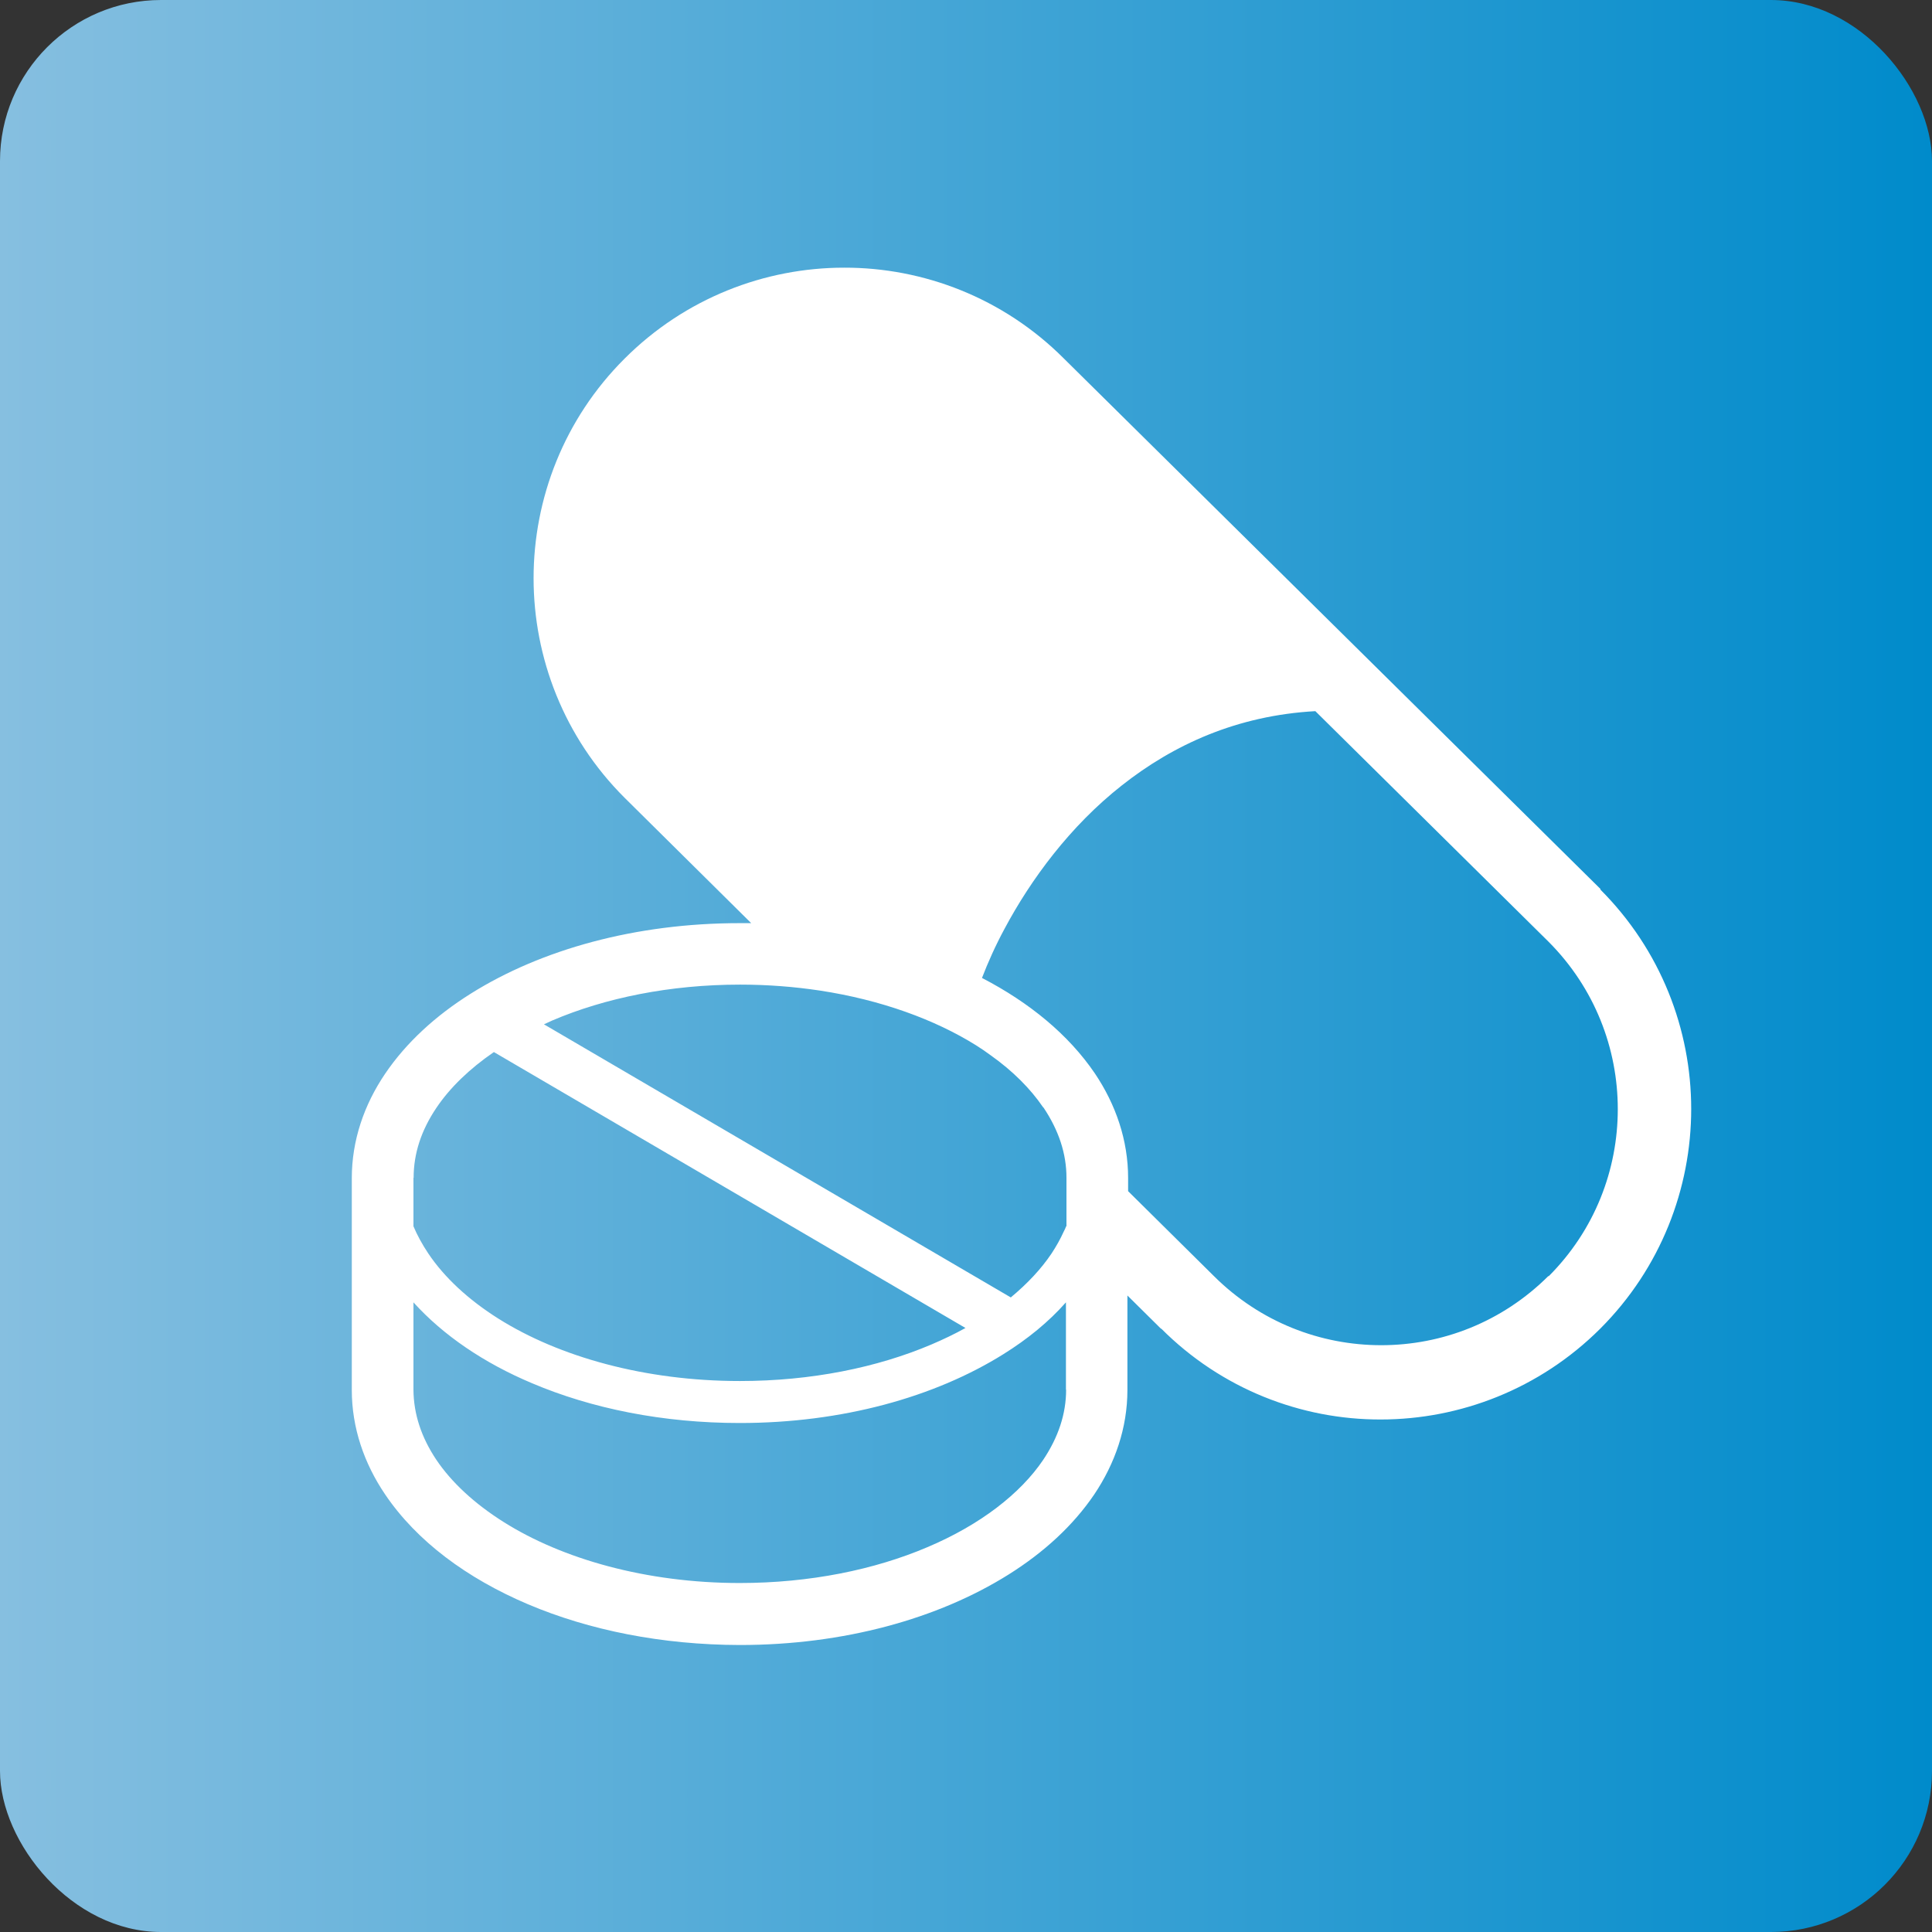
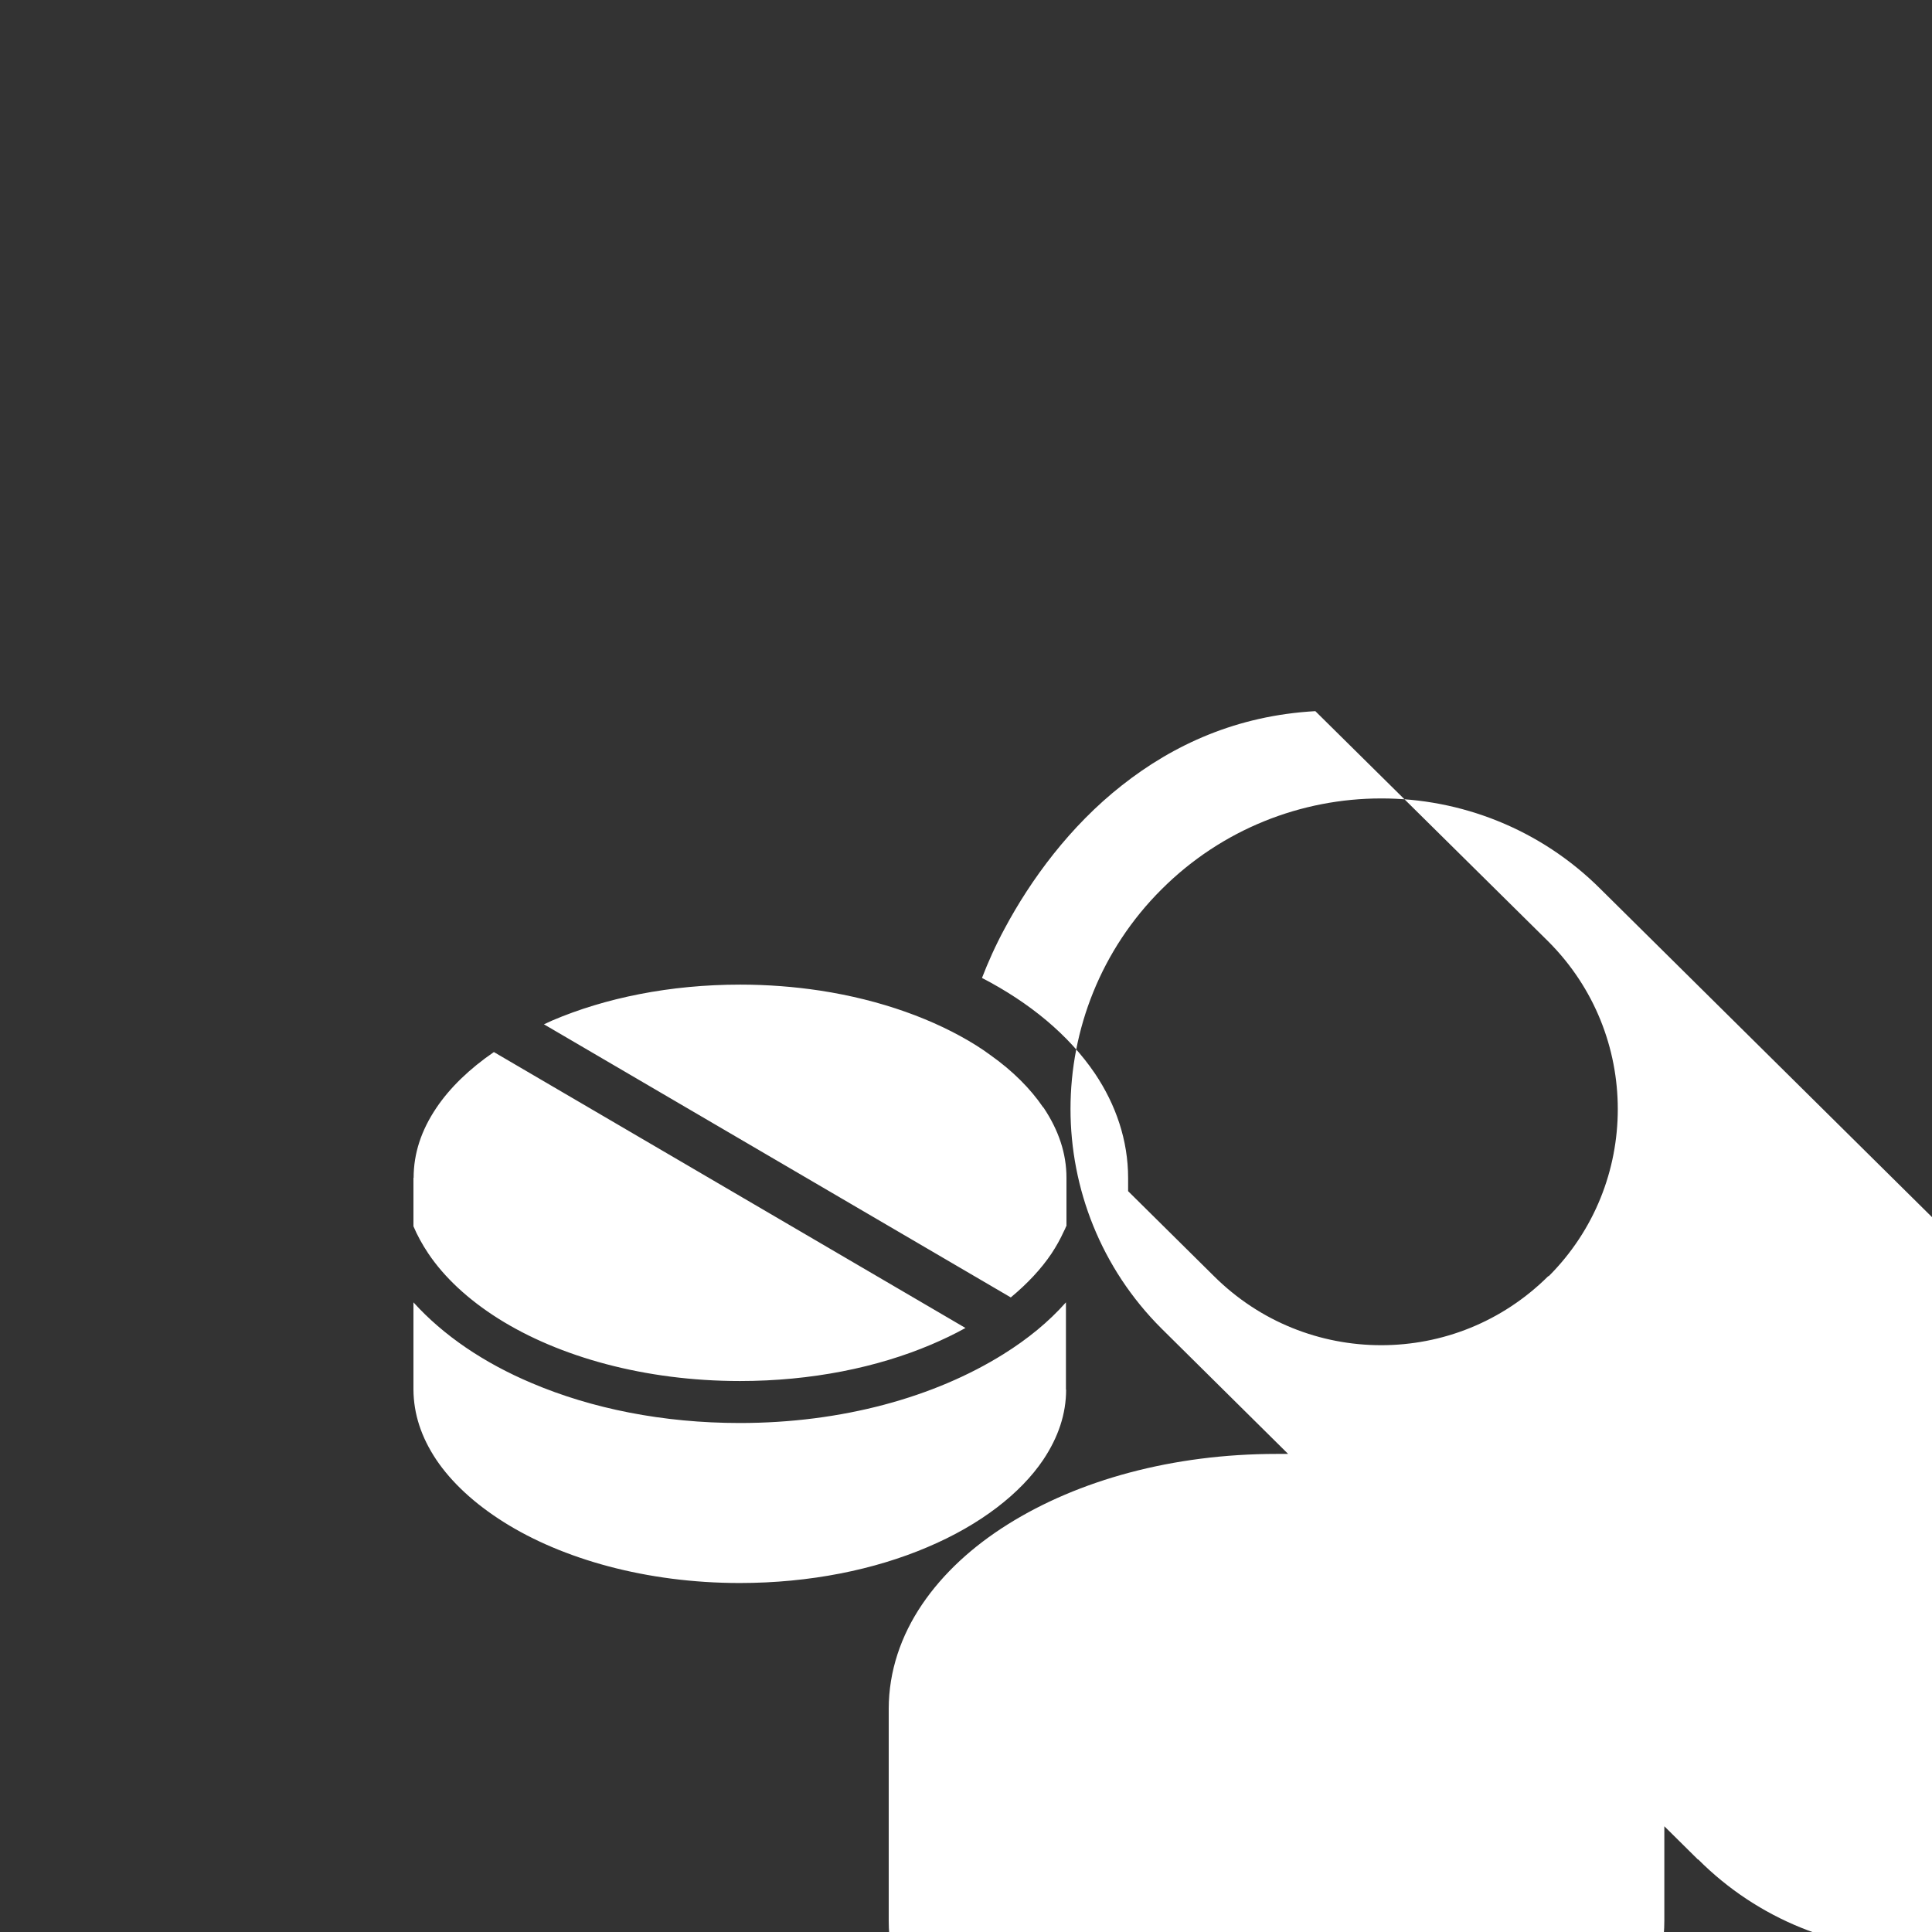
<svg xmlns="http://www.w3.org/2000/svg" id="_コンテンツ" viewBox="0 0 110 110">
  <rect x="0" y="0" width="110" height="110" fill="#333333" stroke="none" />
  <defs>
    <style>.cls-1{fill:url(#_名称未設定グラデーション_3);}.cls-2{fill:#fff;}</style>
    <linearGradient id="_名称未設定グラデーション_3" x1="0" y1="55" x2="110" y2="55" gradientUnits="userSpaceOnUse">
      <stop offset="0" stop-color="#86bfe0" />
      <stop offset="1" stop-color="#008bcb" />
    </linearGradient>
  </defs>
-   <rect class="cls-1" width="110" height="110" rx="9.17" ry="9.17" />
-   <path class="cls-2" d="M91.13,50.62l-30.57-30.22h0c-3.44-3.44-7.99-5.17-12.5-5.16-4.51,0-9.05,1.73-12.5,5.18-3.45,3.44-5.18,7.98-5.18,12.5,0,4.52,1.73,9.06,5.18,12.5l7.21,7.14c-.22,0-.44,0-.65,0-5.92,0-11.29,1.49-15.31,4.01-2.01,1.26-3.68,2.79-4.88,4.56-1.2,1.77-1.9,3.8-1.9,5.95v12.06c0,2.15.7,4.18,1.9,5.95,1.8,2.66,4.65,4.77,8.13,6.25,3.49,1.48,7.62,2.31,12.06,2.32,5.91,0,11.28-1.49,15.3-4.01,2.01-1.26,3.68-2.79,4.88-4.56,1.19-1.77,1.89-3.8,1.89-5.95v-5.38l1.92,1.9v-.02c3.44,3.45,7.98,5.19,12.5,5.18,4.51,0,9.05-1.73,12.5-5.17,3.45-3.45,5.18-7.99,5.18-12.51s-1.73-9.05-5.18-12.5ZM23.55,67.06c0-1.38.43-2.7,1.3-3.99.76-1.13,1.87-2.21,3.27-3.17l26.85,15.71c-.61.34-1.26.65-1.94.94-3.08,1.31-6.84,2.08-10.9,2.08-5.42,0-10.3-1.38-13.75-3.55-1.73-1.09-3.09-2.36-4-3.72-.34-.51-.62-1.02-.84-1.54v-2.76ZM60.7,79.12c0,1.38-.44,2.7-1.3,3.99-1.29,1.92-3.59,3.71-6.6,4.98-3,1.28-6.69,2.04-10.68,2.04-5.32,0-10.11-1.37-13.44-3.47-1.67-1.05-2.98-2.27-3.84-3.55-.86-1.29-1.29-2.61-1.3-3.99v-4.97c1.7,1.88,4.01,3.45,6.74,4.6,3.41,1.45,7.47,2.27,11.84,2.27,5.82,0,11.09-1.47,15.01-3.92,1.38-.86,2.58-1.84,3.56-2.95v4.97ZM60.7,69.82c-.04.11-.08.2-.14.31-.19.42-.42.83-.69,1.24-.59.88-1.38,1.72-2.32,2.5l-26.58-15.55c.16-.07.32-.15.48-.22,3-1.28,6.69-2.04,10.69-2.04,1.57,0,3.09.12,4.55.34,3.47.53,6.54,1.65,8.89,3.12.29.18.56.37.82.56,1.27.9,2.27,1.91,2.98,2.95.01.01.03.03.04.04.86,1.29,1.3,2.61,1.3,3.99v2.76ZM88.16,72.65c-2.64,2.63-6.07,3.94-9.52,3.94s-6.89-1.31-9.53-3.94h0s-4.88-4.83-4.88-4.83v-.75c0-2.15-.7-4.18-1.89-5.95-1.5-2.21-3.73-4.04-6.43-5.44.34-.88.76-1.83,1.29-2.81,1.49-2.79,3.72-5.83,6.67-8.15,2.94-2.32,6.55-3.98,11.02-4.23l13.28,13.13h0c2.63,2.64,3.94,6.08,3.94,9.53s-1.31,6.89-3.94,9.52Z" />
+   <path class="cls-2" d="M91.13,50.62h0c-3.44-3.44-7.99-5.17-12.5-5.16-4.51,0-9.05,1.73-12.5,5.18-3.45,3.44-5.18,7.98-5.18,12.5,0,4.52,1.73,9.06,5.18,12.5l7.21,7.14c-.22,0-.44,0-.65,0-5.92,0-11.29,1.49-15.31,4.01-2.01,1.26-3.68,2.79-4.88,4.56-1.2,1.77-1.9,3.8-1.9,5.95v12.06c0,2.15.7,4.18,1.9,5.95,1.8,2.66,4.65,4.77,8.13,6.25,3.49,1.48,7.62,2.31,12.06,2.32,5.91,0,11.28-1.49,15.3-4.01,2.01-1.26,3.68-2.79,4.88-4.56,1.19-1.77,1.89-3.8,1.89-5.95v-5.38l1.92,1.9v-.02c3.44,3.45,7.98,5.19,12.5,5.18,4.51,0,9.05-1.73,12.5-5.17,3.45-3.45,5.18-7.99,5.18-12.51s-1.73-9.05-5.18-12.5ZM23.55,67.06c0-1.38.43-2.7,1.3-3.99.76-1.13,1.87-2.21,3.27-3.17l26.85,15.71c-.61.34-1.26.65-1.94.94-3.08,1.31-6.84,2.08-10.9,2.08-5.42,0-10.3-1.38-13.75-3.55-1.73-1.09-3.09-2.36-4-3.72-.34-.51-.62-1.02-.84-1.54v-2.76ZM60.7,79.12c0,1.38-.44,2.7-1.3,3.99-1.29,1.92-3.59,3.71-6.6,4.98-3,1.28-6.69,2.04-10.68,2.04-5.32,0-10.11-1.37-13.44-3.47-1.67-1.05-2.98-2.27-3.84-3.55-.86-1.29-1.29-2.61-1.3-3.99v-4.97c1.7,1.88,4.01,3.45,6.74,4.6,3.41,1.45,7.47,2.27,11.84,2.27,5.82,0,11.09-1.47,15.01-3.92,1.38-.86,2.58-1.84,3.56-2.95v4.97ZM60.7,69.82c-.04.11-.08.2-.14.31-.19.42-.42.83-.69,1.24-.59.88-1.38,1.72-2.32,2.5l-26.58-15.55c.16-.07.32-.15.48-.22,3-1.28,6.69-2.04,10.69-2.04,1.57,0,3.09.12,4.55.34,3.47.53,6.54,1.65,8.89,3.12.29.18.56.37.82.56,1.27.9,2.27,1.91,2.98,2.95.01.01.03.03.04.04.86,1.29,1.3,2.61,1.3,3.99v2.76ZM88.16,72.65c-2.64,2.63-6.07,3.94-9.52,3.94s-6.89-1.31-9.53-3.94h0s-4.88-4.83-4.88-4.83v-.75c0-2.15-.7-4.18-1.89-5.95-1.5-2.21-3.73-4.04-6.43-5.44.34-.88.76-1.83,1.29-2.81,1.49-2.79,3.72-5.83,6.67-8.15,2.94-2.32,6.55-3.98,11.02-4.23l13.28,13.13h0c2.63,2.64,3.94,6.08,3.94,9.53s-1.31,6.89-3.94,9.52Z" />
</svg>